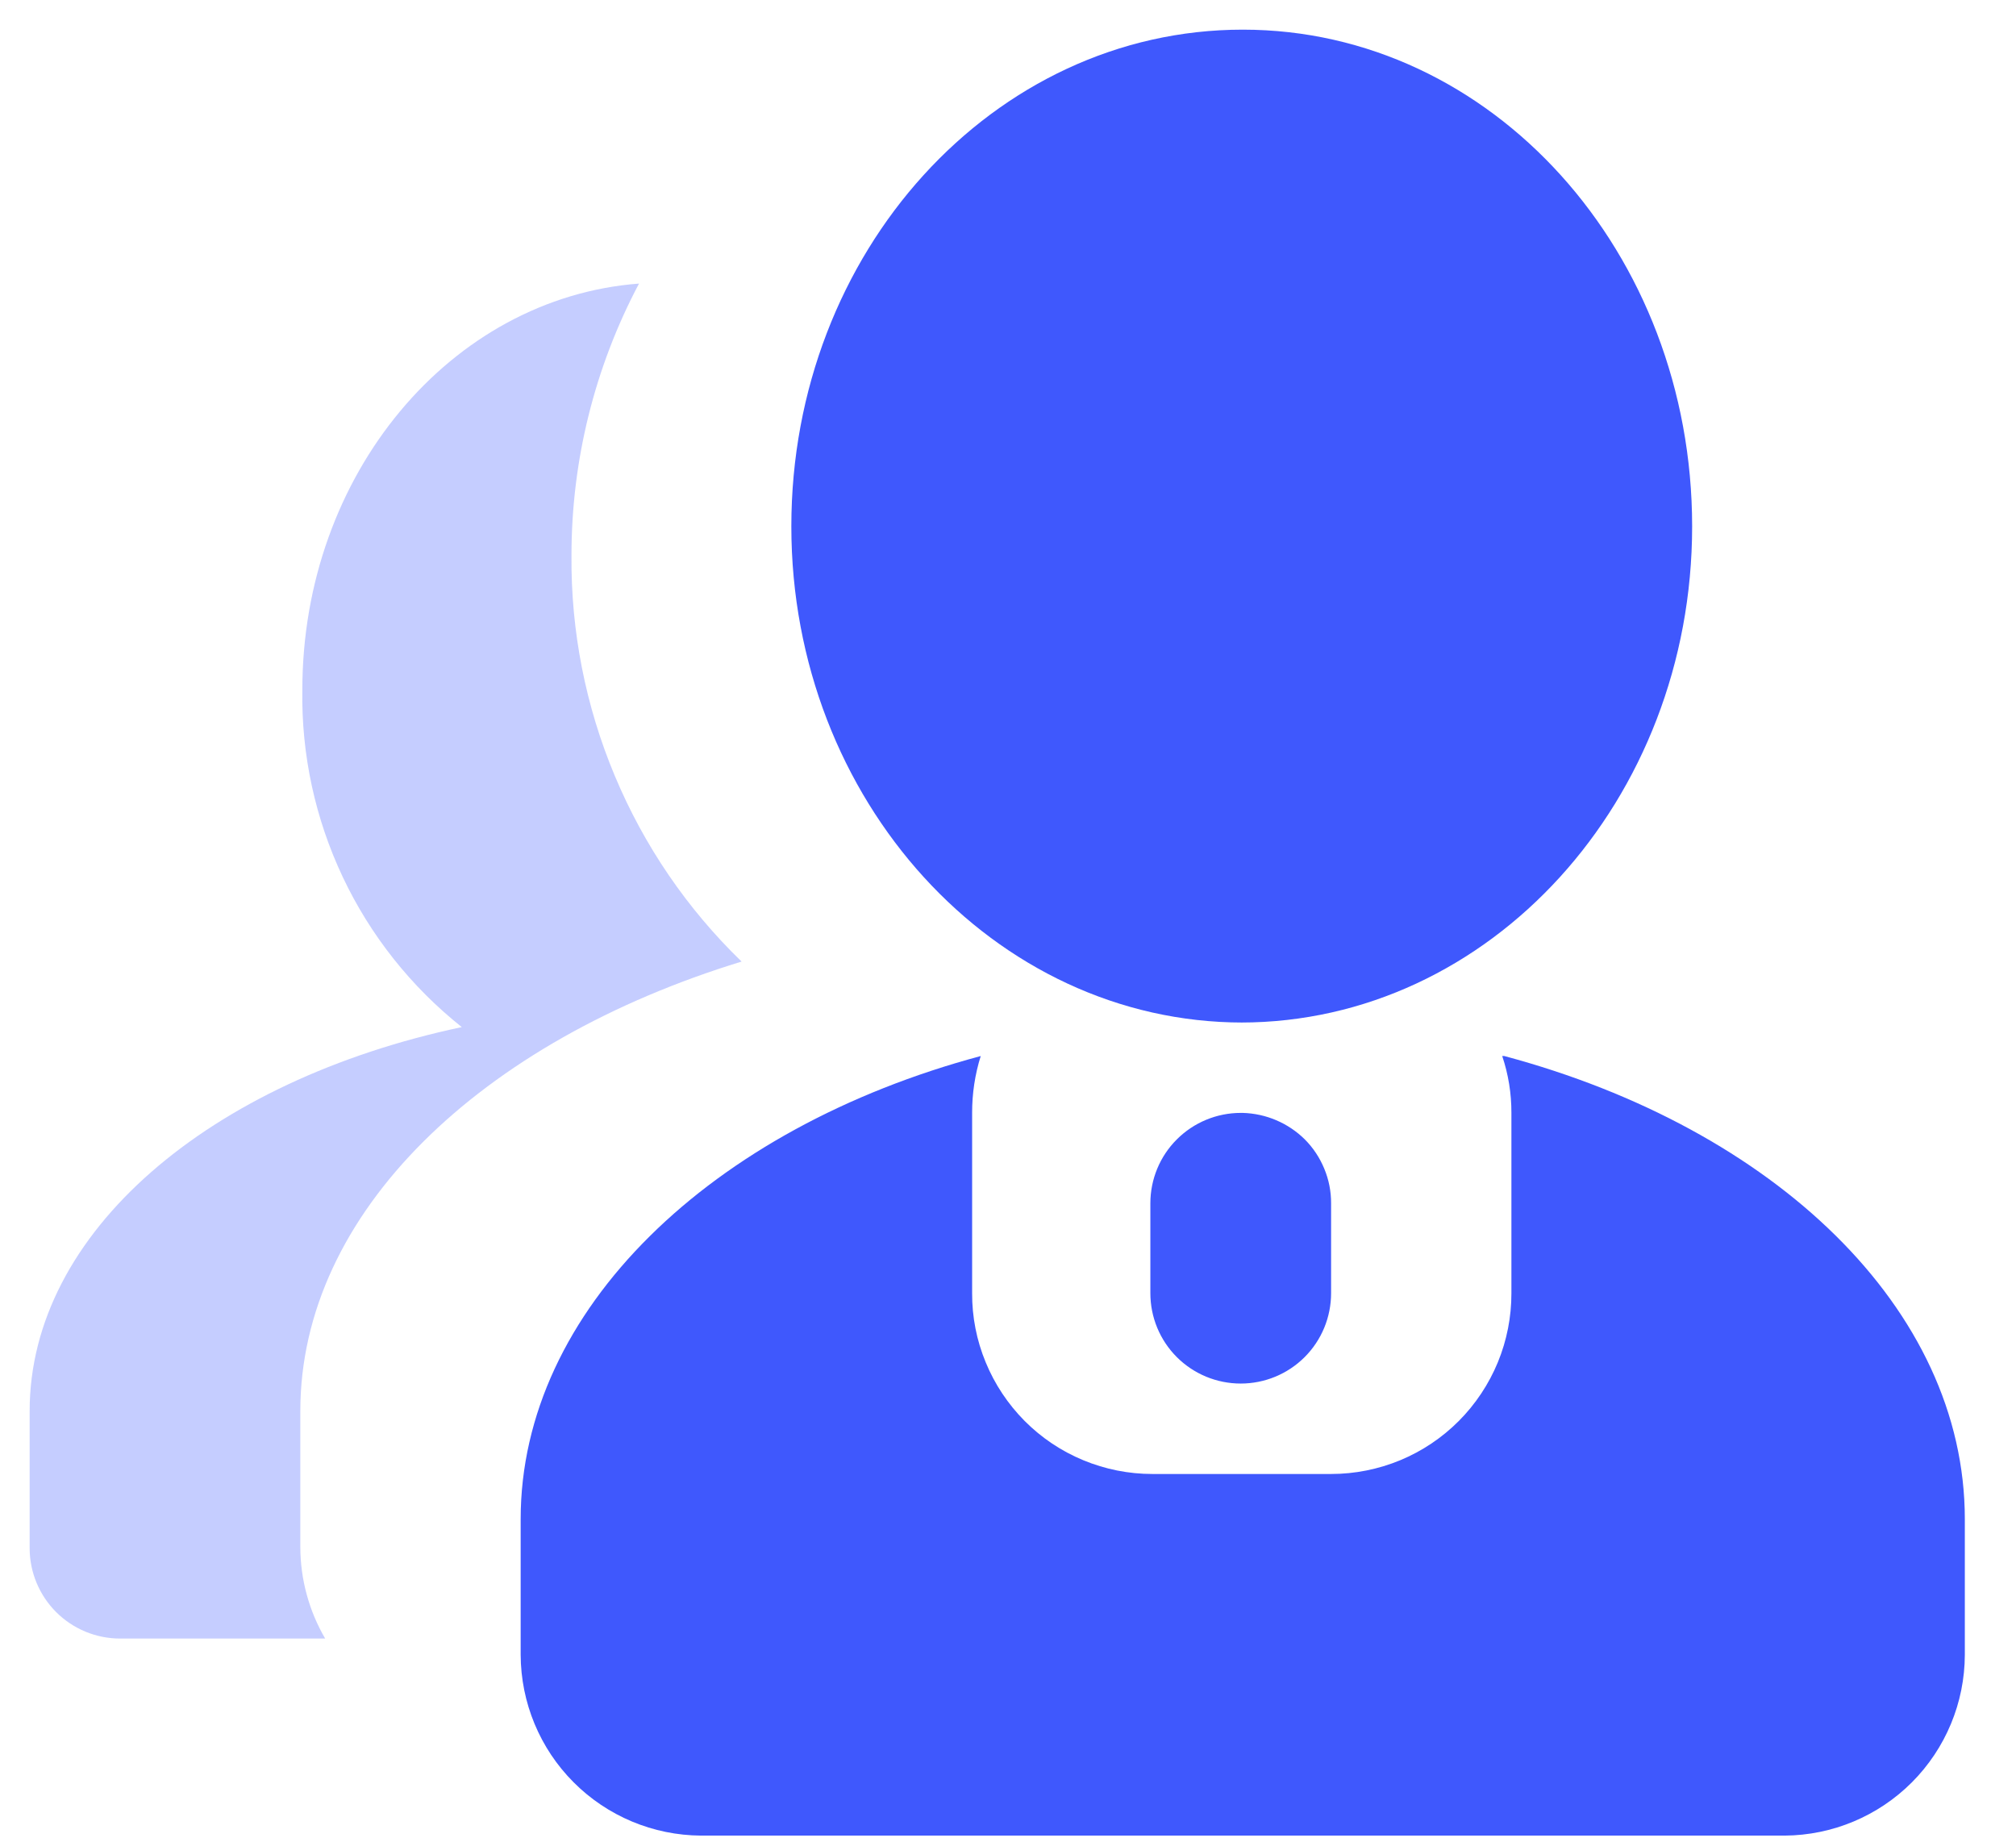
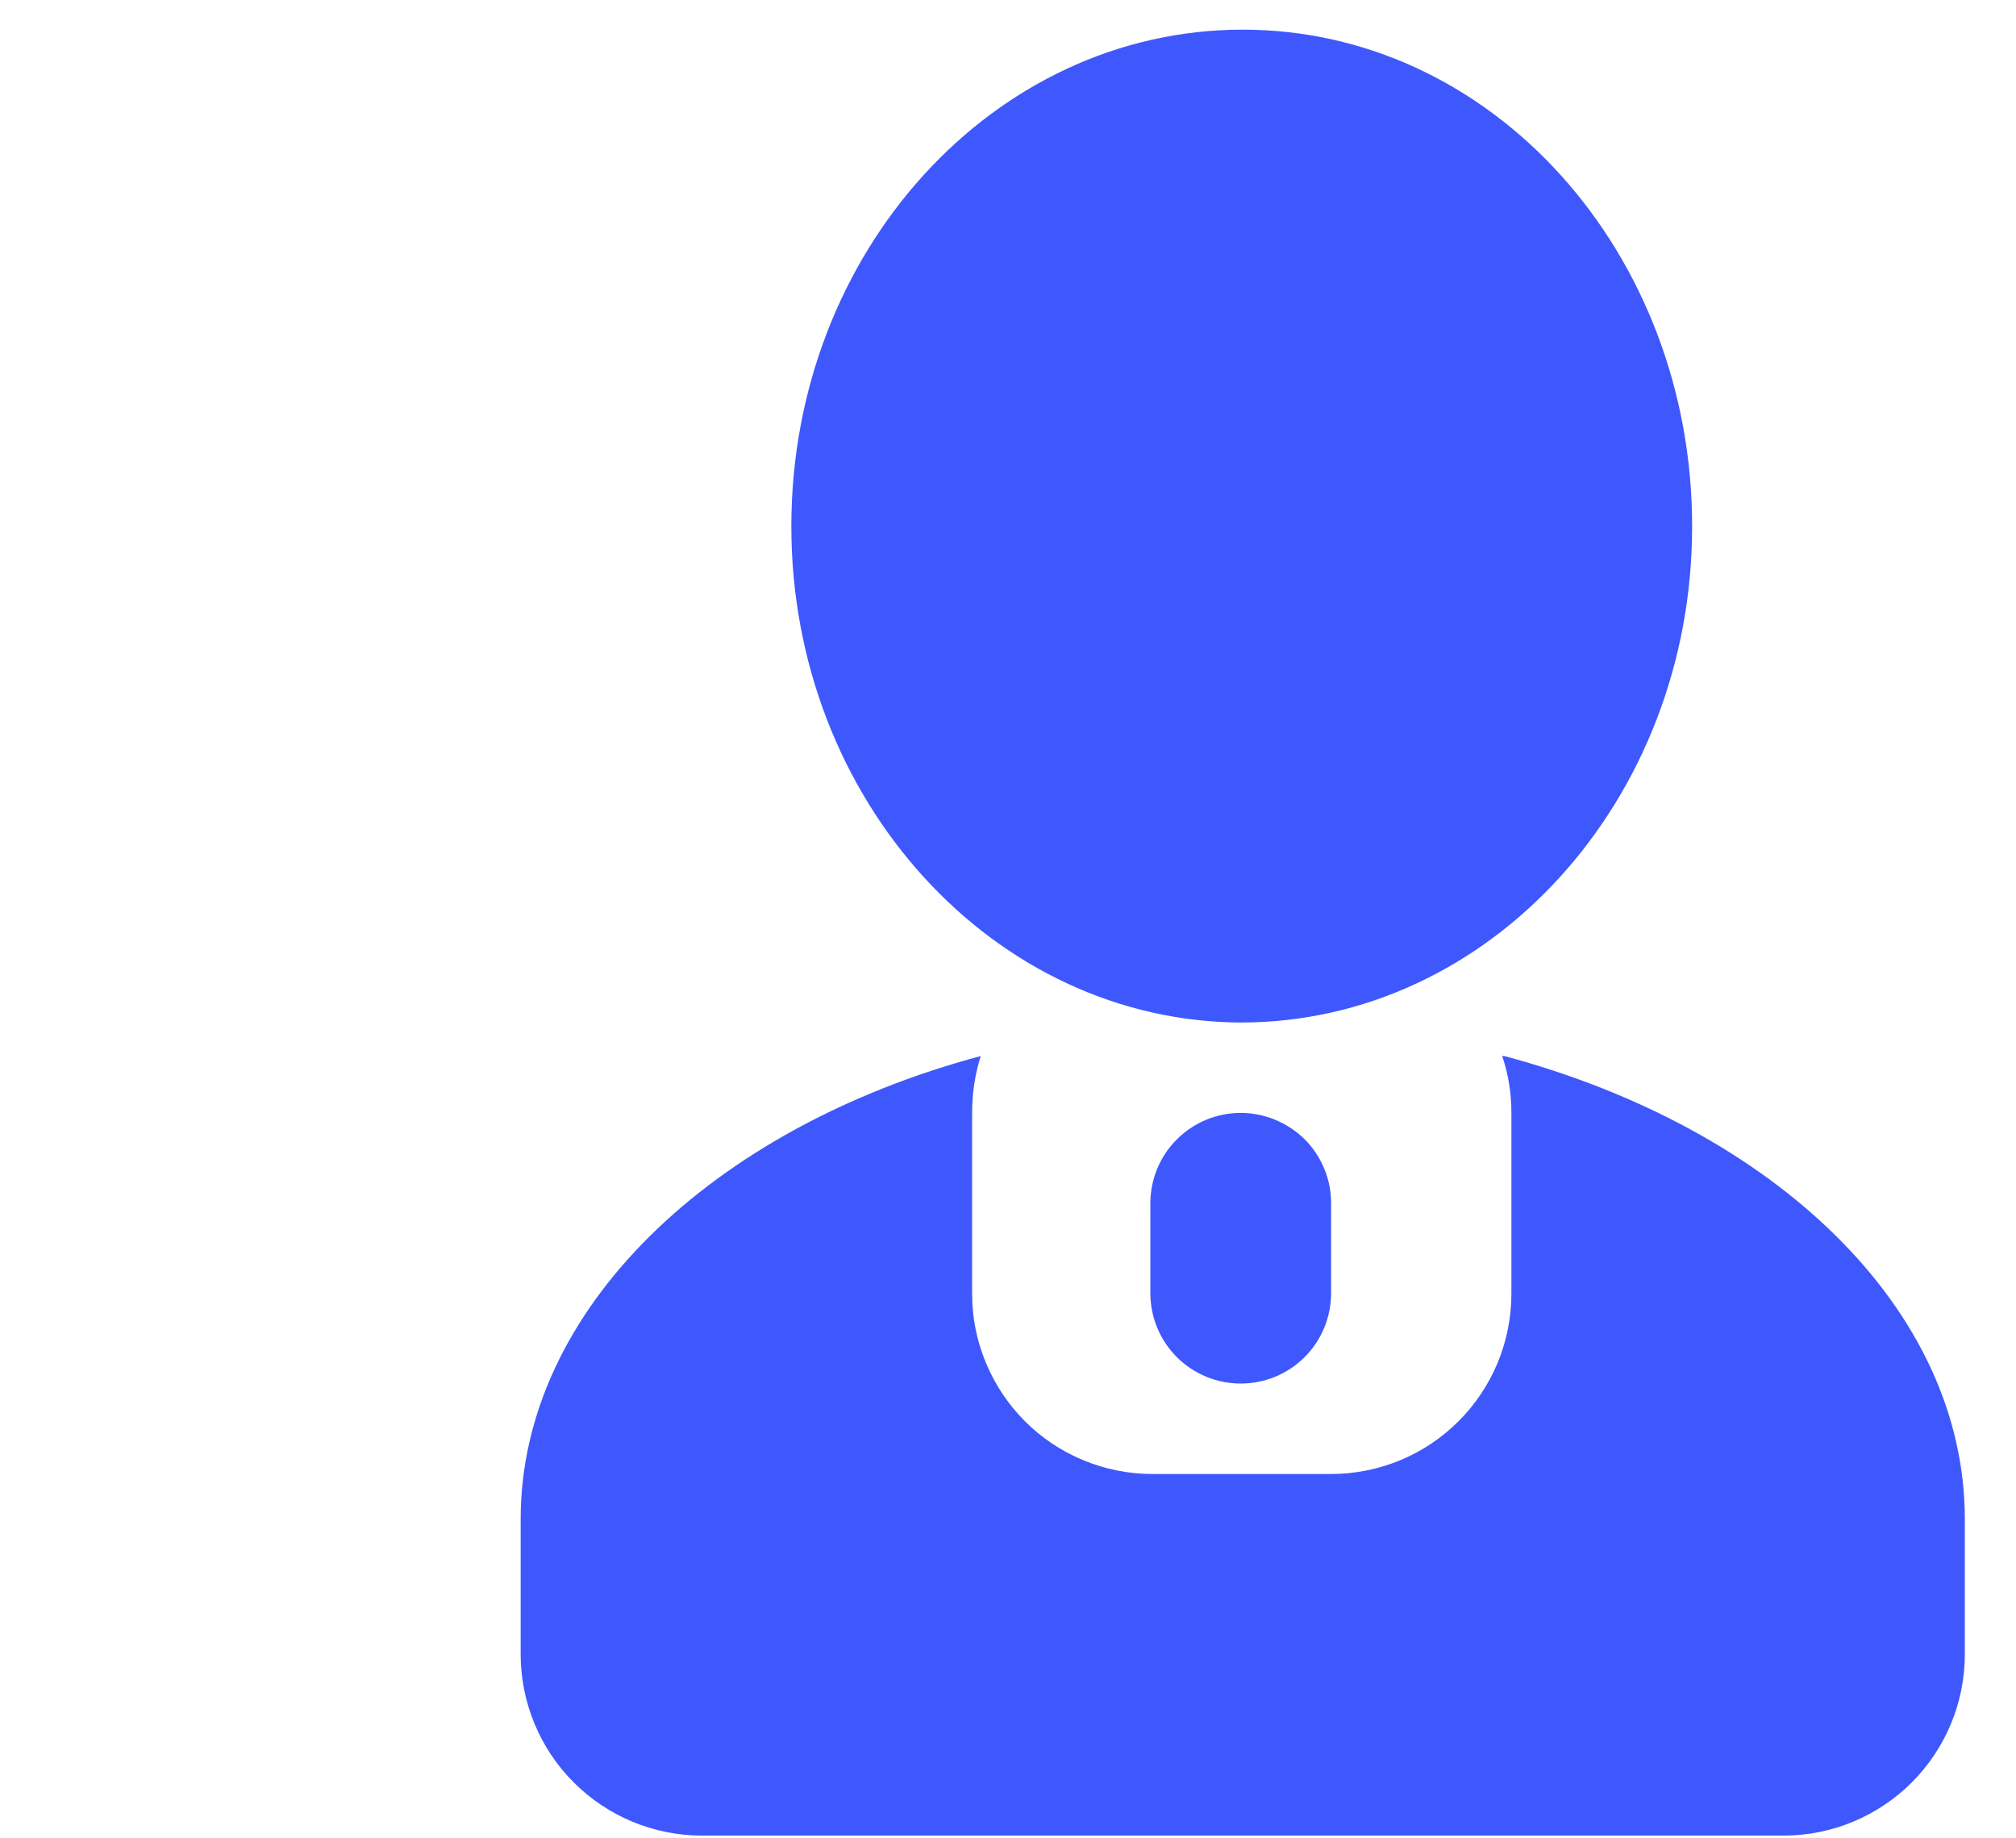
<svg xmlns="http://www.w3.org/2000/svg" width="34" height="31" viewBox="0 0 34 31" fill="none">
  <path d="M25.335 17.808C25.439 18.117 25.491 18.441 25.49 18.767V21.807C25.491 22.207 25.413 22.604 25.261 22.973C25.108 23.343 24.885 23.679 24.602 23.963C24.32 24.246 23.984 24.471 23.615 24.624C23.245 24.777 22.849 24.856 22.449 24.856H19.435C19.035 24.856 18.639 24.777 18.27 24.624C17.9 24.471 17.564 24.246 17.282 23.963C17 23.679 16.776 23.343 16.624 22.973C16.471 22.604 16.393 22.207 16.395 21.807V18.767C16.394 18.442 16.443 18.118 16.54 17.808C12.001 19.024 8.781 22.09 8.781 25.618V27.905C8.784 28.711 9.104 29.484 9.674 30.055C10.243 30.626 11.015 30.949 11.822 30.954H30.097C30.904 30.949 31.675 30.626 32.245 30.055C32.814 29.484 33.135 28.711 33.137 27.905V25.618C33.137 22.064 29.917 19.024 25.37 17.808H25.335ZM20.925 18.767C20.521 18.767 20.133 18.928 19.847 19.214C19.561 19.499 19.401 19.887 19.401 20.291V21.807C19.401 22.212 19.561 22.599 19.847 22.885C20.133 23.171 20.521 23.331 20.925 23.331C21.329 23.331 21.717 23.171 22.003 22.885C22.289 22.599 22.449 22.212 22.449 21.807V20.291C22.45 20.091 22.411 19.893 22.334 19.708C22.258 19.523 22.146 19.354 22.004 19.212C21.725 18.937 21.351 18.778 20.959 18.767H20.925ZM20.925 17.243C25.13 17.243 28.538 13.492 28.538 8.876C28.538 4.26 25.164 0.5 20.959 0.5C16.754 0.5 13.346 4.251 13.346 8.876C13.346 13.5 16.771 17.243 20.959 17.243H20.925Z" fill="#3F58FD" />
-   <path opacity="0.3" d="M5.484 27.631C5.211 27.163 5.066 26.631 5.065 26.089V23.794C5.065 20.446 8.113 17.56 12.507 16.215C11.589 15.327 10.862 14.262 10.369 13.084C9.875 11.906 9.627 10.641 9.638 9.364C9.638 7.766 10.029 6.193 10.777 4.782C7.608 5.022 5.099 7.994 5.099 11.633C5.081 12.724 5.315 13.804 5.781 14.79C6.247 15.776 6.934 16.641 7.788 17.32C3.54 18.219 0.5 20.78 0.5 23.794V26.107C0.5 26.511 0.661 26.898 0.946 27.184C1.232 27.47 1.62 27.631 2.024 27.631H5.484Z" fill="#3F58FD" />
</svg>